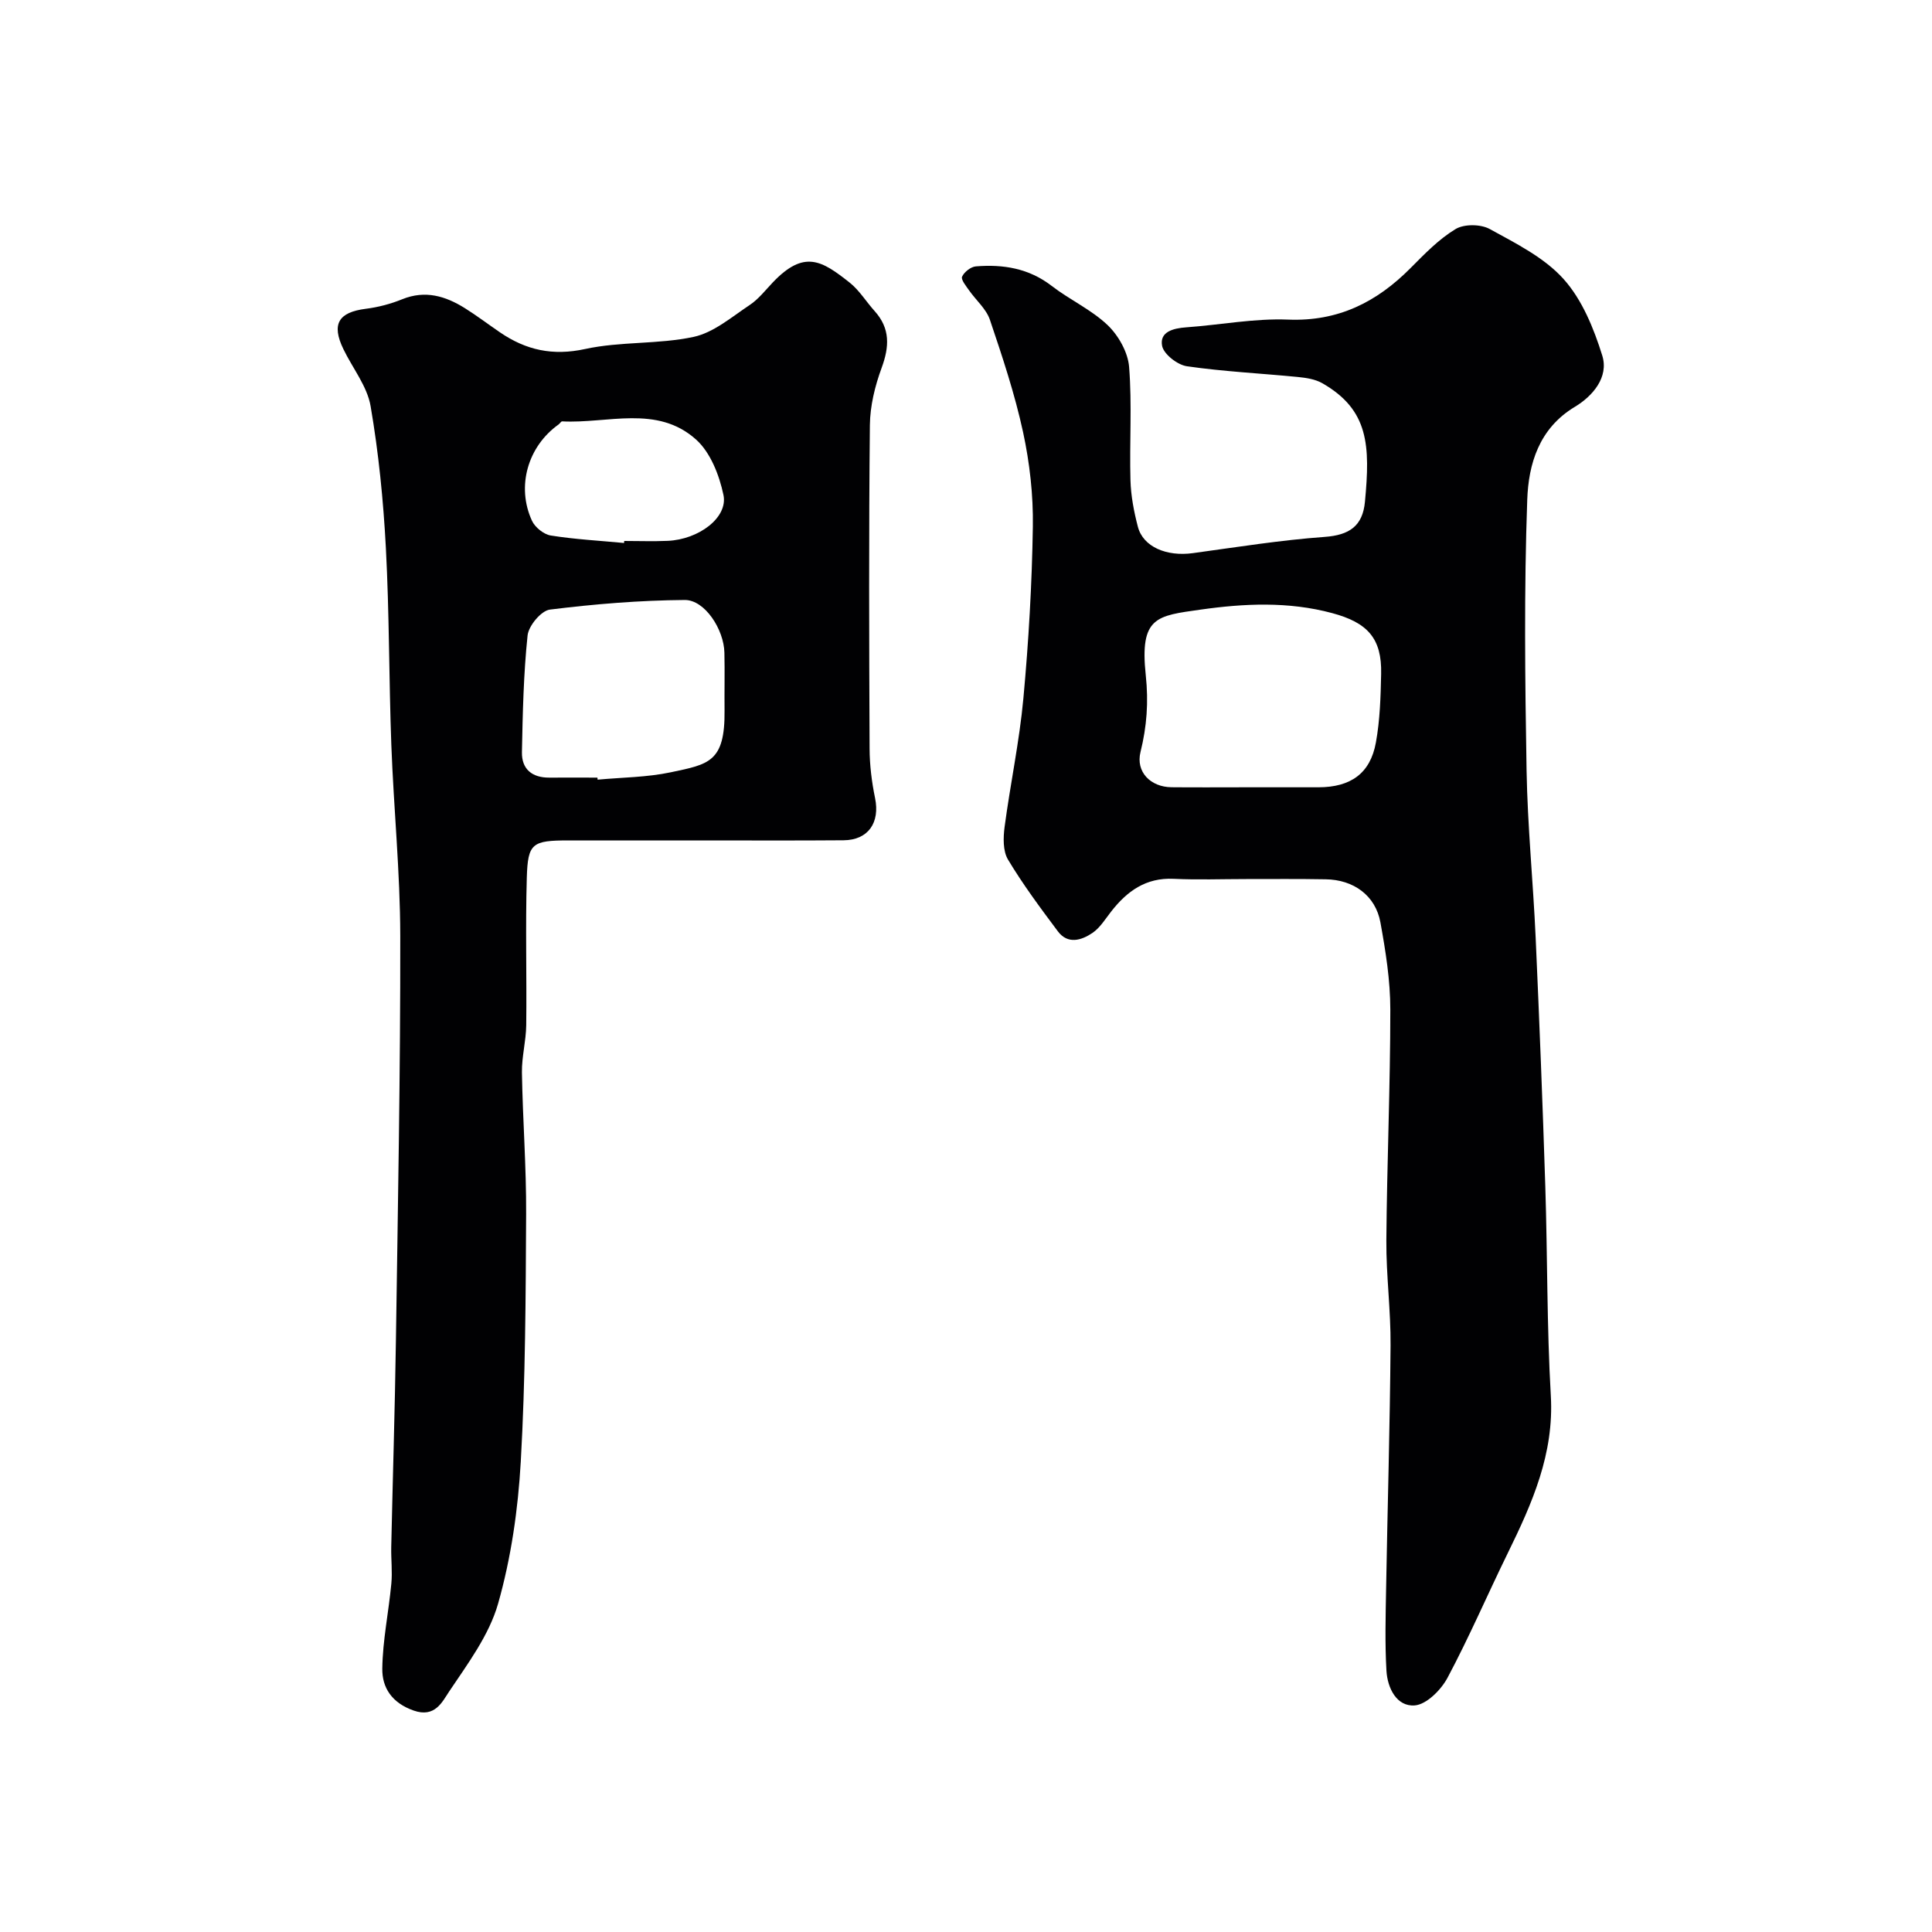
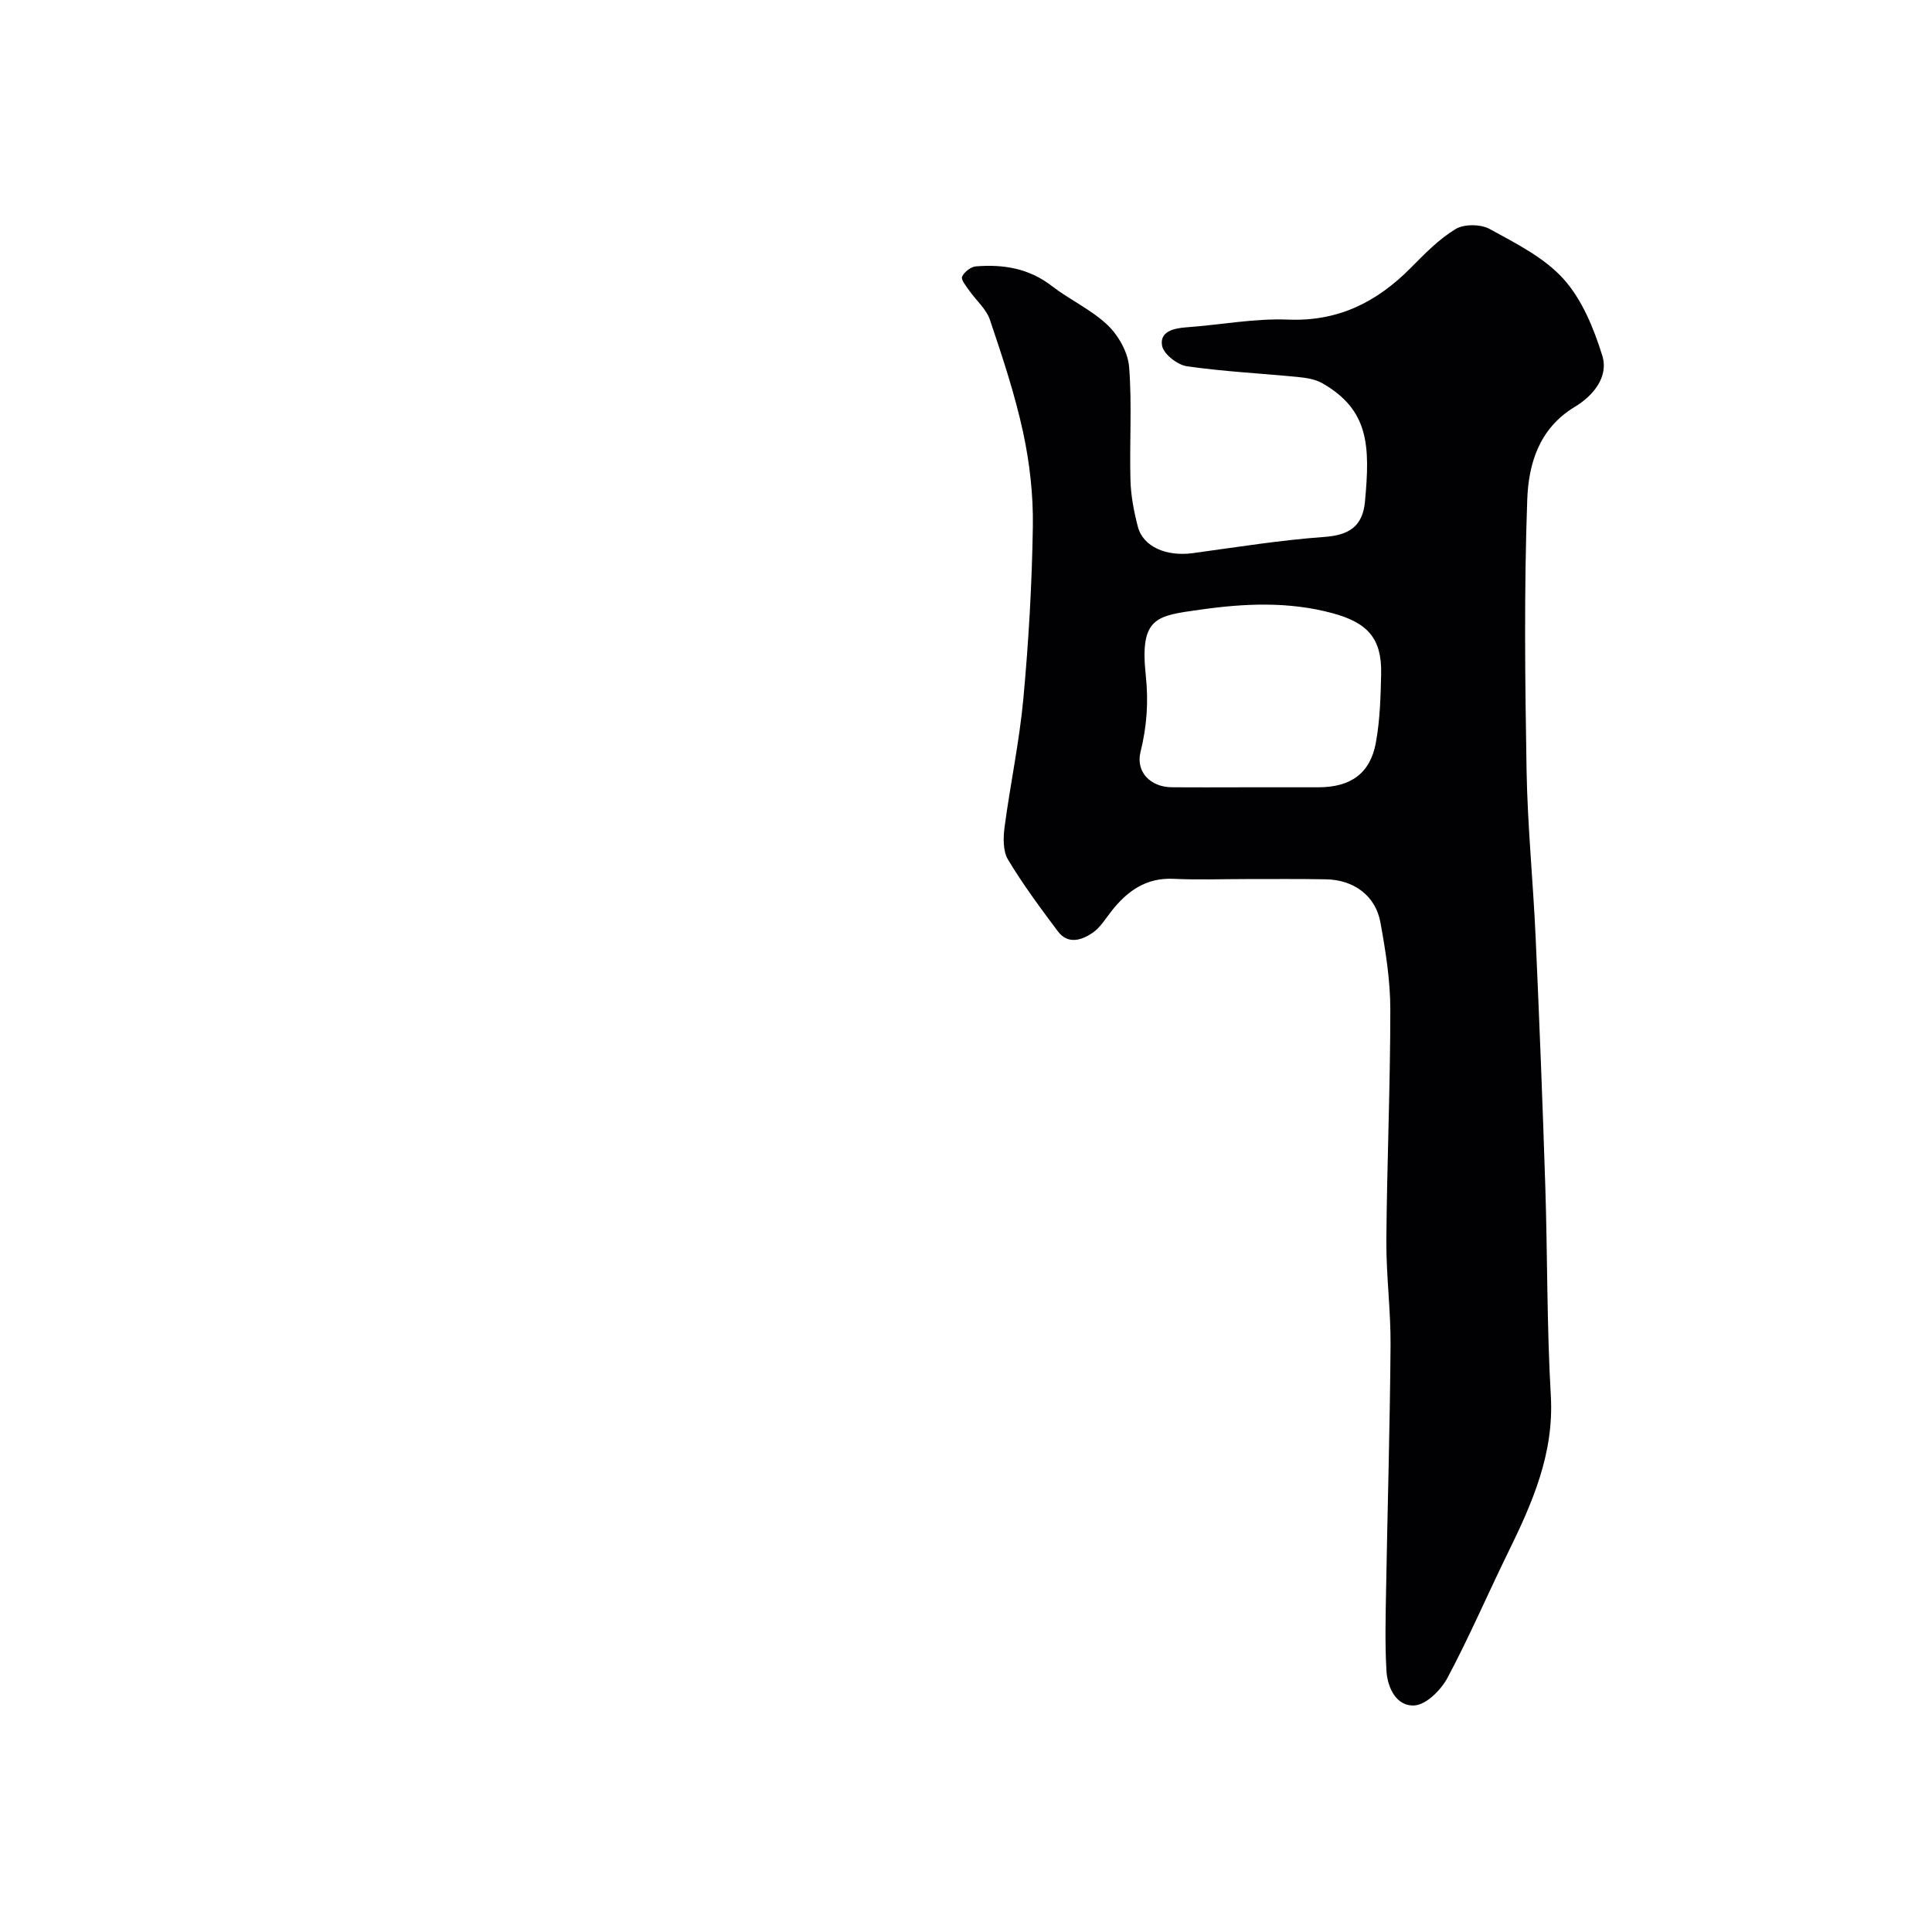
<svg xmlns="http://www.w3.org/2000/svg" enable-background="new 0 0 400 400" viewBox="0 0 400 400">
  <g fill="#010103">
-     <path d="m257.99 182c-5 0-10 .19-14.99-.05-5.76-.28-9.66 2.56-12.96 6.79-1.21 1.55-2.3 3.36-3.87 4.42-2.27 1.53-5.09 2.42-7.16-.35-3.61-4.83-7.23-9.69-10.32-14.85-1.06-1.77-.99-4.54-.7-6.75 1.18-8.89 3.07-17.7 3.89-26.62 1.09-11.82 1.78-23.71 1.96-35.58.1-6.51-.65-13.15-2.02-19.52-1.71-7.89-4.28-15.61-6.87-23.28-.76-2.26-2.88-4.04-4.31-6.09-.63-.9-1.72-2.23-1.45-2.84.44-.97 1.81-2.05 2.86-2.13 5.65-.46 10.98.4 15.7 4.05 3.73 2.88 8.2 4.9 11.57 8.11 2.25 2.15 4.21 5.63 4.45 8.66.62 7.78.06 15.65.28 23.47.09 3.23.72 6.5 1.54 9.64 1.09 4.14 5.92 6.19 11.39 5.44 9.08-1.24 18.15-2.7 27.28-3.36 5.12-.37 7.87-2.25 8.34-7.29 1.09-11.61.83-19.01-8.85-24.54-1.46-.83-3.33-1.11-5.05-1.28-7.65-.75-15.36-1.12-22.96-2.22-1.96-.28-4.81-2.5-5.14-4.23-.55-2.91 2.31-3.64 5-3.83 7.03-.5 14.08-1.88 21.08-1.6 10.37.42 18.35-3.61 25.36-10.67 2.9-2.92 5.84-5.97 9.31-8.07 1.78-1.08 5.22-1.04 7.09-.01 5.4 2.97 11.28 5.89 15.28 10.35 3.84 4.27 6.26 10.22 8.01 15.84 1.4 4.49-1.99 8.41-5.69 10.63-7.43 4.47-9.58 11.87-9.84 19.21-.67 18.67-.46 37.38-.14 56.06.2 11.54 1.36 23.06 1.88 34.6.77 17.19 1.45 34.39 2 51.58.46 14.42.31 28.88 1.14 43.28.7 12.01-3.85 22.25-8.89 32.54-4.21 8.6-8 17.42-12.5 25.86-1.34 2.51-4.36 5.54-6.8 5.72-3.74.27-5.63-3.61-5.84-7.18-.33-5.67-.17-11.37-.07-17.05.29-16.76.79-33.52.92-50.28.06-7.26-.92-14.53-.87-21.79.12-15.93.82-31.85.82-47.78 0-6.02-.97-12.09-2.05-18.04-1.02-5.57-5.56-8.85-11.35-8.92-5.46-.1-10.96-.05-16.46-.05zm.01-19h14.97c6.67-.01 10.73-2.86 11.89-9.25.85-4.65.99-9.47 1.09-14.22.17-7.38-2.83-10.63-10.13-12.59-9.08-2.45-18.28-2-27.29-.72-9.03 1.28-12.61 1.45-11.31 13.6.59 5.55.22 10.57-1.09 15.87-1.02 4.12 2.07 7.25 6.4 7.3 5.15.05 10.31.01 15.47.01z" />
-     <path d="m145.17 174c-9.16 0-18.33-.01-27.49 0-7.48.01-8.4.56-8.61 7.68-.3 10.19 0 20.39-.12 30.58-.04 3.27-.94 6.54-.89 9.79.16 9.77.92 19.53.87 29.29-.09 17.1-.14 34.22-1.11 51.28-.56 9.88-2 19.92-4.7 29.41-1.86 6.52-6.28 12.43-10.15 18.21-1.41 2.11-2.92 5.46-7.33 3.91-4.48-1.57-6.55-4.71-6.49-8.7.08-5.86 1.32-11.7 1.87-17.56.24-2.5-.07-5.04-.02-7.55.31-14.26.76-28.52.97-42.79.41-27.92.94-55.85.9-83.77-.02-13.19-1.36-26.37-1.85-39.57-.5-13.59-.41-27.21-1.13-40.78-.52-9.82-1.5-19.66-3.16-29.34-.71-4.14-3.74-7.87-5.64-11.82-2.5-5.18-1.02-7.62 4.65-8.34 2.55-.32 5.14-1 7.52-1.97 4.78-1.94 8.97-.67 13 1.85 2.49 1.56 4.84 3.35 7.27 5.01 5.38 3.67 10.9 4.9 17.61 3.44 7.32-1.6 15.13-.94 22.46-2.51 4.16-.89 7.88-4.12 11.6-6.59 1.83-1.21 3.25-3.06 4.79-4.68 6.53-6.87 10.2-4.49 15.91.02 2.02 1.6 3.43 3.96 5.19 5.91 3.25 3.61 3.05 7.38 1.44 11.76-1.38 3.75-2.39 7.87-2.43 11.84-.23 22.32-.16 44.65-.06 66.97.01 3.42.44 6.89 1.13 10.24 1.05 5.09-1.4 8.71-6.52 8.75-9.82.08-19.65.03-29.48.03zm-21.48-13c.01.14.03.28.04.42 5.06-.47 10.23-.48 15.17-1.53 7.81-1.66 11.22-2.06 11.11-12.79-.04-3.99.06-7.98-.03-11.96-.1-4.83-4.06-10.95-8.21-10.92-9.32.07-18.67.84-27.92 1.99-1.8.22-4.41 3.35-4.62 5.35-.84 8.01-1.01 16.1-1.17 24.17-.07 3.51 2.1 5.29 5.66 5.27 3.33-.02 6.65 0 9.97 0zm5.51-48.58c.01-.14.03-.28.04-.42 2.99 0 5.98.11 8.97-.02 6.48-.28 12.56-4.84 11.57-9.52-.86-4.09-2.69-8.79-5.67-11.46-8.08-7.25-18.33-3.26-27.72-3.76-.23-.01-.47.44-.74.64-6.36 4.52-8.79 12.82-5.51 19.94.63 1.36 2.44 2.82 3.89 3.05 5.02.8 10.11 1.07 15.17 1.55z" />
+     <path d="m257.99 182c-5 0-10 .19-14.99-.05-5.76-.28-9.66 2.56-12.96 6.79-1.21 1.55-2.3 3.36-3.87 4.42-2.27 1.53-5.09 2.42-7.16-.35-3.61-4.83-7.23-9.69-10.32-14.85-1.06-1.77-.99-4.54-.7-6.75 1.18-8.89 3.07-17.7 3.89-26.62 1.09-11.82 1.78-23.71 1.96-35.58.1-6.51-.65-13.15-2.02-19.52-1.71-7.89-4.28-15.61-6.87-23.28-.76-2.26-2.88-4.04-4.31-6.09-.63-.9-1.72-2.23-1.45-2.84.44-.97 1.81-2.05 2.86-2.13 5.65-.46 10.98.4 15.7 4.05 3.73 2.88 8.2 4.9 11.57 8.11 2.25 2.15 4.21 5.63 4.45 8.66.62 7.78.06 15.65.28 23.47.09 3.23.72 6.5 1.54 9.64 1.09 4.14 5.92 6.19 11.39 5.44 9.08-1.24 18.15-2.7 27.28-3.36 5.12-.37 7.87-2.25 8.34-7.29 1.09-11.61.83-19.01-8.85-24.54-1.46-.83-3.33-1.11-5.05-1.28-7.65-.75-15.36-1.12-22.96-2.22-1.96-.28-4.81-2.5-5.14-4.23-.55-2.91 2.31-3.64 5-3.83 7.03-.5 14.08-1.88 21.08-1.6 10.37.42 18.35-3.61 25.36-10.67 2.9-2.92 5.84-5.97 9.31-8.07 1.78-1.08 5.22-1.04 7.09-.01 5.4 2.97 11.28 5.89 15.28 10.35 3.84 4.27 6.26 10.22 8.01 15.84 1.4 4.49-1.99 8.41-5.69 10.63-7.43 4.47-9.58 11.87-9.84 19.21-.67 18.67-.46 37.38-.14 56.06.2 11.54 1.36 23.06 1.88 34.6.77 17.19 1.45 34.39 2 51.58.46 14.42.31 28.88 1.14 43.28.7 12.01-3.85 22.25-8.89 32.54-4.21 8.6-8 17.42-12.5 25.86-1.34 2.51-4.36 5.54-6.8 5.72-3.74.27-5.63-3.61-5.84-7.18-.33-5.67-.17-11.37-.07-17.05.29-16.76.79-33.52.92-50.28.06-7.26-.92-14.53-.87-21.79.12-15.93.82-31.85.82-47.78 0-6.02-.97-12.09-2.05-18.04-1.02-5.57-5.56-8.85-11.35-8.92-5.46-.1-10.96-.05-16.46-.05zm.01-19h14.97c6.67-.01 10.73-2.86 11.89-9.25.85-4.65.99-9.47 1.09-14.22.17-7.38-2.83-10.63-10.13-12.59-9.08-2.45-18.28-2-27.29-.72-9.03 1.28-12.61 1.45-11.31 13.6.59 5.55.22 10.57-1.09 15.87-1.02 4.12 2.07 7.25 6.4 7.3 5.15.05 10.31.01 15.47.01" />
  </g>
</svg>